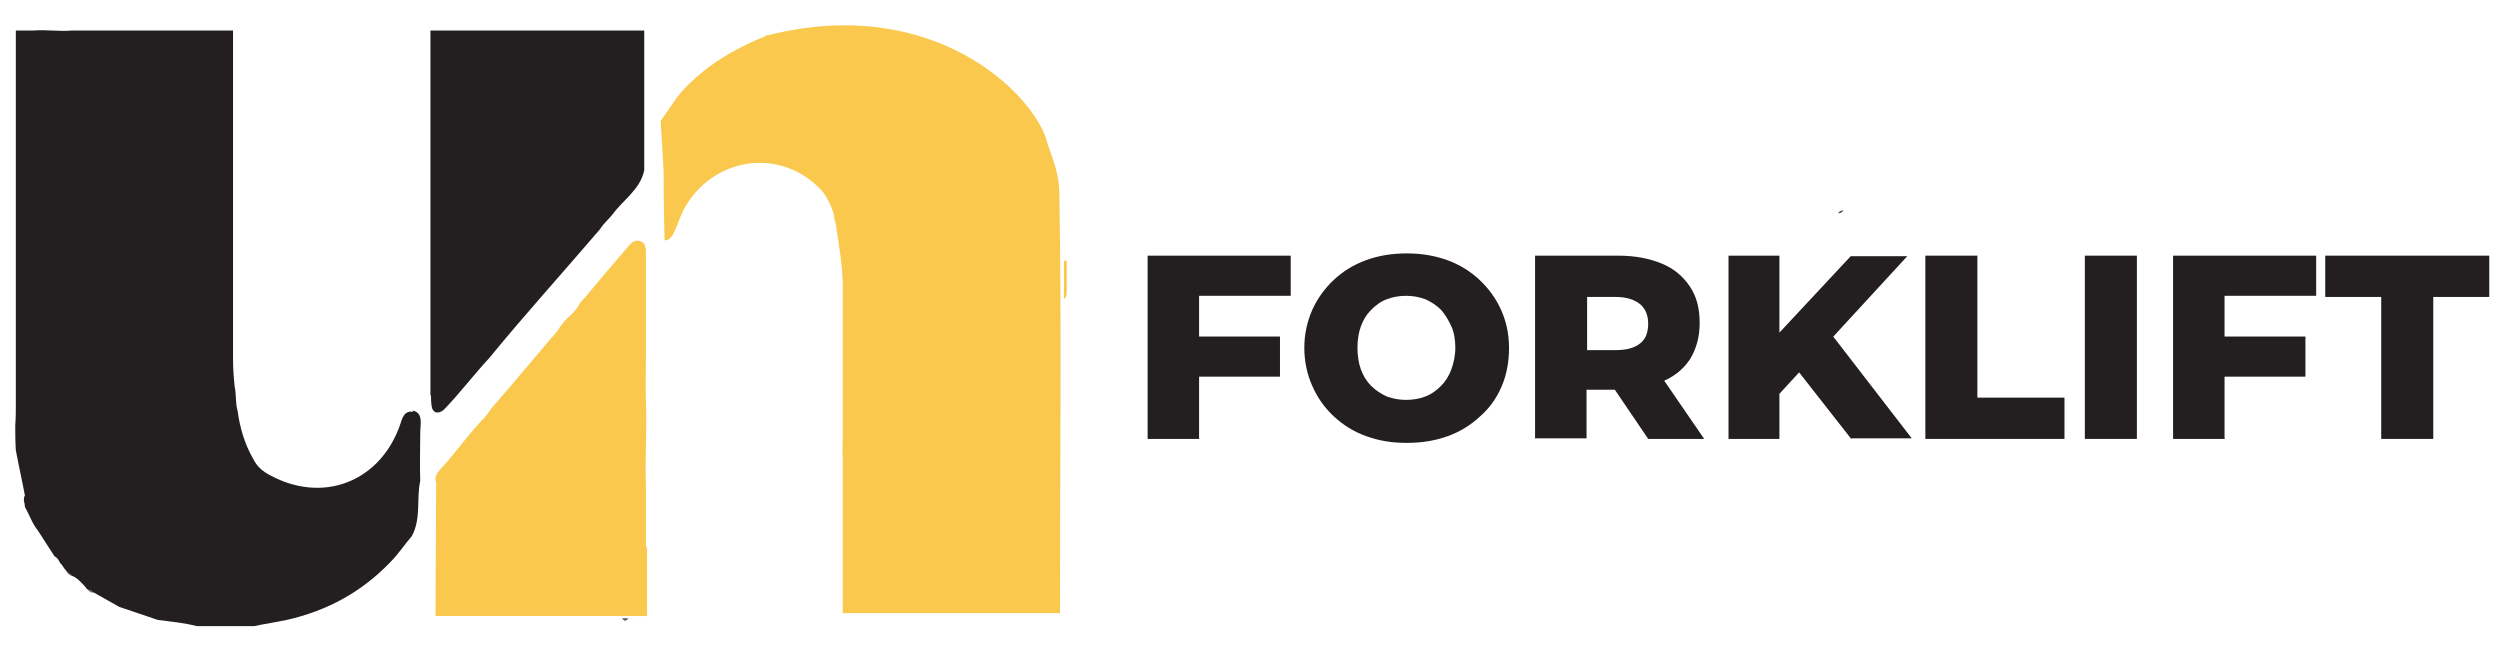
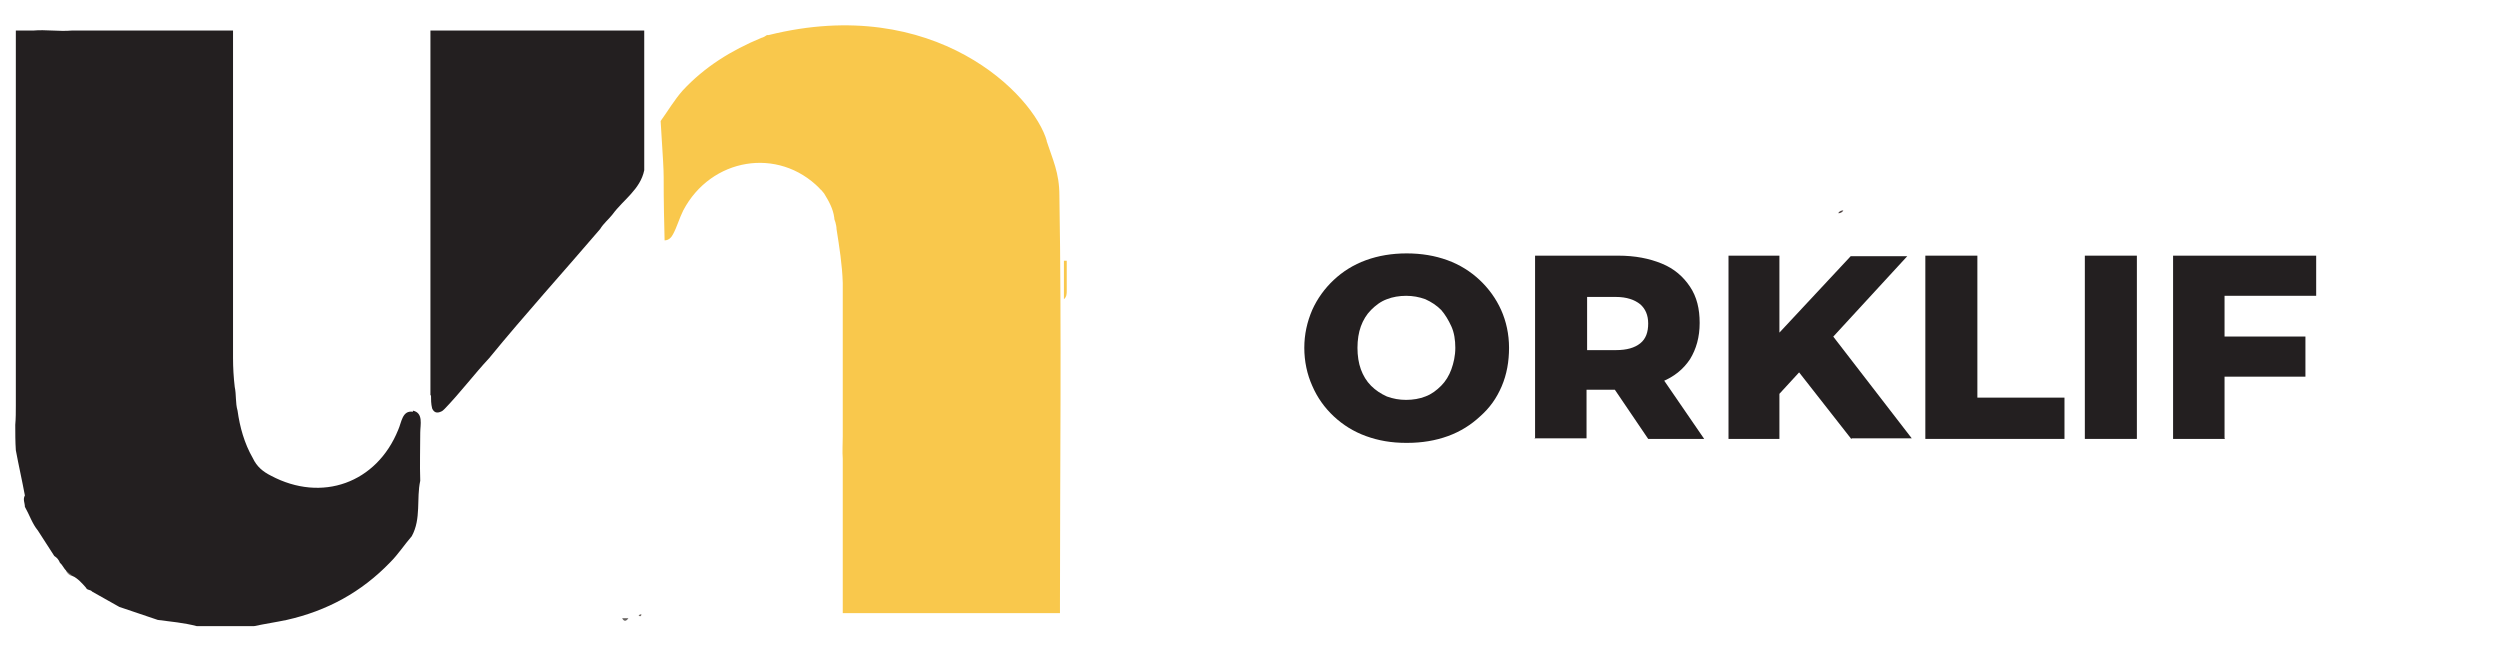
<svg xmlns="http://www.w3.org/2000/svg" id="Layer_1" data-name="Layer 1" version="1.1" viewBox="0 0 442 117">
  <defs>
    <style>
      .cls-1 {
        fill: #504545;
      }

      .cls-1, .cls-2, .cls-3, .cls-4, .cls-5, .cls-6, .cls-7 {
        stroke-width: 0px;
      }

      .cls-2 {
        fill: #6f6964;
      }

      .cls-3 {
        fill: #676360;
      }

      .cls-4 {
        fill: #8a857f;
      }

      .cls-5 {
        fill: #f9c84c;
      }

      .cls-6 {
        fill: #231f20;
      }

      .cls-7 {
        fill: #86817c;
      }
    </style>
  </defs>
  <g>
    <path class="cls-3" d="M110,109.3c.4,0,.8,0,1.1,0-.4.6-.8.6-1.1,0Z" />
    <path class="cls-2" d="M112.9,108.8c.1-.1.3-.2.5-.2,0,.3-.2.5-.5.2Z" />
    <path class="cls-4" d="M11.5,100.2c.7.4,1.3,1,1.7,1.7-1,0-1.6-.7-1.7-1.7Z" />
    <path class="cls-4" d="M10.9,99.6c.3,0,.5.3.5.6-.2-.2-.4-.4-.5-.6Z" />
-     <path class="cls-7" d="M15.5,104.1c.5,0,.8.3,1.1.7-.5,0-.9-.1-1.1-.7Z" />
    <g>
      <path class="cls-6" d="M113.9,15.9V5.4c0,0-37.8,0-37.8,0v21c0,.2,0,.4,0,.6v42.9h.1c0,.7,0,1.5.2,2.3.3.7.8.9,1.5.6.3-.1.5-.3.7-.5,2.8-2.9,5.2-6.1,7.9-9,6.3-7.7,13.1-15.2,19.6-22.8.6-1,1.5-1.7,2.2-2.6,1.9-2.6,4.9-4.4,5.6-7.8,0-.9,0-1.9,0-2.8,0-3.8,0-7.6,0-11.4Z" />
      <path class="cls-6" d="M73,72.8c-1.9-.3-2,1.9-2.6,3.2-3.8,9.4-13.5,12.9-22.5,8.1-1.4-.7-2.5-1.6-3.2-3.1-1.5-2.6-2.3-5.5-2.7-8.4-.4-1.4-.2-2.8-.5-4.2-.2-1.7-.3-3.4-.3-5.1v-2.9c0-2,0-4,0-5.9,0-.4,0-.8,0-1.2V5.4h-10c-2.4,0-4.7,0-7.1,0h-9.8c-.5,0-1.1,0-1.6,0-2.3.2-4.6-.2-6.8,0h-3.1v3c0,.5,0,1.1,0,1.6,0,10.1,0,20.3,0,30.4v23.2h0c0,2.7,0,5.4,0,8.1,0,1.1,0,2.3-.1,3.4,0,1.5,0,3,.1,4.5.5,2.7,1.1,5.3,1.6,8-.4.7,0,1.3,0,2,.8,1.4,1.3,3,2.3,4.2,1,1.5,1.9,3,2.9,4.5.5.3.8.7,1,1.2h0c.2.2.4.4.5.6h0c.4.7,1,1.2,1.7,1.7,1,.5,1.7,1.3,2.4,2.1,0,0,0,0,0,0,.2.5.8.3,1.1.7,1.6.9,3.2,1.8,4.8,2.7,2.3.8,4.5,1.5,6.8,2.3,2.3.3,4.6.5,6.9,1.1,3.4,0,6.7,0,10.1,0,1.9-.4,3.9-.7,5.8-1.1,7.1-1.6,13.2-4.9,18.3-10.2,1.4-1.4,2.5-3.1,3.8-4.6,1.7-3.1.8-6.6,1.5-9.8-.1-2.8,0-5.7,0-8.5,0-1.4.6-3.5-1.3-3.9Z" />
    </g>
-     <path class="cls-5" d="M114.2,96.8v-3.7c0-.5,0-1,0-1.4,0-.6,0-1.2,0-1.9v-2.8c0-.4,0-.8,0-1.2-.2-4.9.2-9.7,0-14.6-.1-2.9,0-5.8,0-8.6v-16.5h0c0-.2,0-.6,0-.9,0-1,.1-2.3-1.1-2.6-1.1-.3-1.7.6-2.3,1.3-2.5,2.9-4.9,5.7-7.3,8.6,0,.1-.2.2-.3.3-.2.2-.3.4-.5.6-.2.2-.3.4-.4.6-.1.2-.2.4-.4.6-.1.2-.3.4-.4.5-.2.2-.5.5-.7.7,0,0-.2.2-.2.2-.2.1-.3.3-.5.5,0,0-.2.2-.2.2-.2.2-.3.3-.4.5-.3.3-.6.7-.8,1.1-.1.2-.3.4-.4.5,0,0-.2.2-.2.3-.2.2-.3.3-.5.5-3.4,4-6.8,8.1-10.3,12.1-.2.2-.3.4-.5.6-.1.2-.3.4-.4.6,0,0-.2.2-.2.3-.2.2-.4.4-.5.6-2.8,2.8-5,6.1-7.7,9-.6.7-1.3,1.4-.9,2.5,0,1,0,1.9,0,2.9h0s-.1,20.7-.1,20.7h37.4v-11.2c0-.3,0-.7,0-1Z" />
    <g>
      <path class="cls-5" d="M185.1,25c-2.3-8.3-19.9-26.1-49.2-18.8,0,0-.2,0-.3,0-.3.2-.6.4-1,.5-5.3,2.2-10,5.1-13.9,9.3-1.5,1.7-2.6,3.6-3.9,5.4.9,14.2.3,5.2.7,21.1.7,0,1.2-.5,1.5-1.1.7-1.3,1.1-2.8,1.8-4.2,4.9-9.3,16.8-11.3,24.1-3.9,0,.1.2.2.3.3.2.2.3.4.5.6.8,1.3,1.6,2.7,1.8,4.3,0,.3.1.5.2.8.1.4.2.8.2,1.2.5,3.2,1,6.3,1.1,9.5,0,.3,0,.6,0,1,0,1.6,0,3.2,0,4.8h0v5.8c0,2.2,0,4.4,0,6.5,0,1.2,0,2.3,0,3.5v5.6c0,1.3-.1,2.6,0,3.9v27.3h1.7c0,0,.1,0,.2,0,.8,0,1.5,0,2.3,0,10.4,0,20.7,0,31.1,0,1,0,2.1,0,3.1,0,0-.6,0-1.1,0-1.7,0-24,.3-48.1-.1-72.1,0-4.1-1.2-6.4-2.3-9.8Z" />
      <path class="cls-5" d="M188.1,46.1c0,2.3,0,4.5,0,6.8.5-.4.5-1,.5-1.5,0-1.8,0-3.5,0-5.3-.2,0-.3,0-.5,0Z" />
    </g>
  </g>
  <g>
    <path class="cls-1" d="M325,37.7c.2-.4.6-.5.9-.5-.2.4-.6.5-.9.5Z" />
-     <path class="cls-6" d="M212.1,77.6h-9.2v-32.4h25.3v7.1h-16.2v25.2ZM211.4,59.5h14.9v7.1h-14.9v-7.1Z" />
    <path class="cls-6" d="M248.6,78.3c-2.6,0-4.9-.4-7.1-1.2-2.2-.8-4.1-2-5.7-3.5-1.6-1.5-2.9-3.3-3.8-5.4-.9-2-1.4-4.3-1.4-6.7s.5-4.6,1.4-6.7c.9-2,2.2-3.8,3.8-5.3,1.6-1.5,3.5-2.7,5.7-3.5,2.2-.8,4.6-1.2,7.2-1.2s5,.4,7.2,1.2c2.2.8,4.1,2,5.7,3.5,1.6,1.5,2.9,3.3,3.8,5.3.9,2,1.4,4.3,1.4,6.7s-.4,4.7-1.3,6.8c-.9,2.1-2.1,3.8-3.8,5.3-1.6,1.5-3.5,2.7-5.7,3.5-2.2.8-4.6,1.2-7.2,1.2ZM248.6,70.7c1.2,0,2.4-.2,3.4-.6,1.1-.4,2-1.1,2.8-1.9.8-.8,1.4-1.8,1.8-2.9.4-1.1.7-2.4.7-3.8s-.2-2.7-.7-3.8-1.1-2.1-1.8-2.9c-.8-.8-1.7-1.4-2.8-1.9-1.1-.4-2.2-.6-3.4-.6s-2.4.2-3.4.6c-1.1.4-2,1.1-2.8,1.9-.8.8-1.4,1.8-1.8,2.9-.4,1.1-.6,2.4-.6,3.8s.2,2.7.6,3.8c.4,1.1,1,2.1,1.8,2.9.8.8,1.7,1.4,2.8,1.9,1.1.4,2.2.6,3.4.6Z" />
    <path class="cls-6" d="M271.4,77.6v-32.4h14.7c3,0,5.5.5,7.7,1.4s3.8,2.3,5,4.1c1.2,1.8,1.7,3.9,1.7,6.4s-.6,4.6-1.7,6.4c-1.2,1.8-2.8,3.1-5,4-2.2.9-4.7,1.4-7.7,1.4h-9.7l4.1-3.9v12.5h-9.2ZM280.6,66.2l-4.1-4.3h9.2c1.9,0,3.3-.4,4.3-1.2,1-.8,1.4-2,1.4-3.5s-.5-2.6-1.4-3.4c-1-.8-2.4-1.3-4.3-1.3h-9.2l4.1-4.2v17.9ZM291.4,77.6l-8-11.8h9.8l8.1,11.8h-9.8Z" />
    <path class="cls-6" d="M305.6,77.6v-32.4h9v32.4h-9ZM313.8,70.5l-.5-10.3,13.9-14.9h10l-13.8,15-5.1,5.3-4.5,4.9ZM327.3,77.6l-10.5-13.4,6-6.4,15.2,19.7h-10.6Z" />
    <path class="cls-6" d="M340.4,77.6v-32.4h9.2v25.1h15.4v7.3h-24.5Z" />
    <path class="cls-6" d="M368.6,77.6v-32.4h9.2v32.4h-9.2Z" />
    <path class="cls-6" d="M393.4,77.6h-9.2v-32.4h25.3v7.1h-16.2v25.2ZM392.7,59.5h14.9v7.1h-14.9v-7.1Z" />
-     <path class="cls-6" d="M421,77.6v-25.1h-9.9v-7.3h29v7.3h-9.9v25.1h-9.1Z" />
  </g>
</svg>